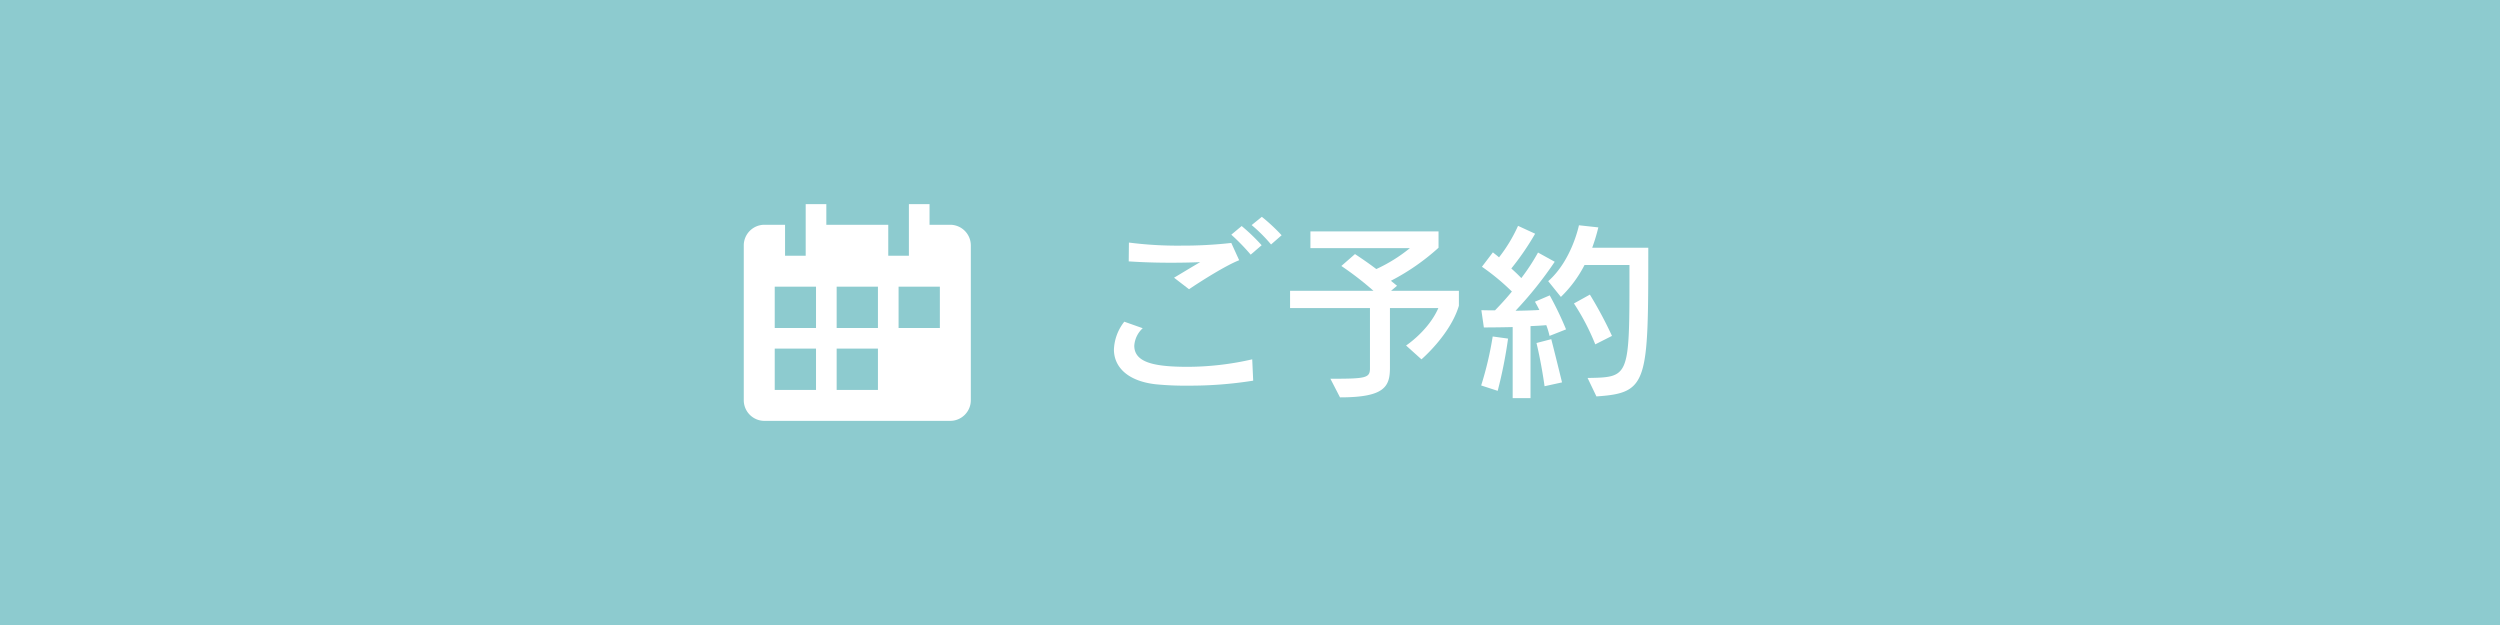
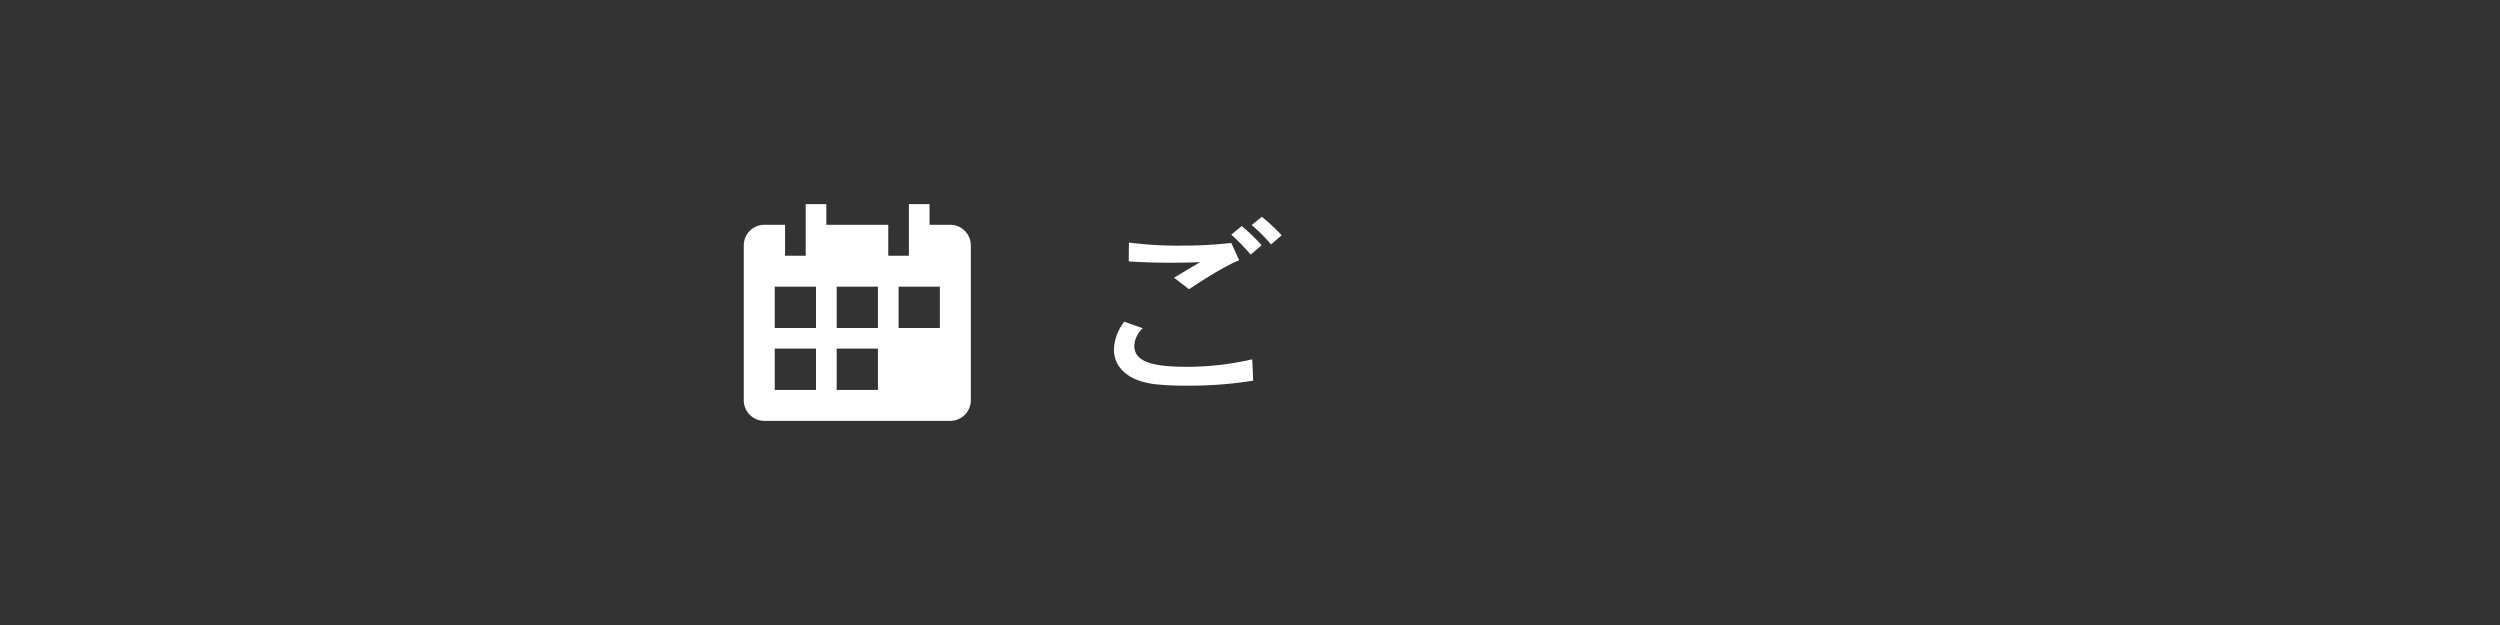
<svg xmlns="http://www.w3.org/2000/svg" id="Layer_2" data-name="Layer 2" viewBox="0 0 540 135">
  <rect x="0" y="0" width="540" height="135" fill="#333333" stroke="none" />
  <defs>
    <style>.cls-1{fill:#8dcbcf;}.cls-2{fill:#fff;}</style>
  </defs>
  <title>resersmp</title>
-   <rect class="cls-1" x="202.5" y="-202.5" width="135" height="540" transform="translate(202.5 337.5) rotate(-90)" />
  <path class="cls-2" d="M270.689,82.222a86.432,86.432,0,0,1-14.107,1.079,63.718,63.718,0,0,1-6.887-.291c-6.099-.663-9.086-3.733-9.086-7.509a10.33,10.33,0,0,1,2.24-6.016l3.982,1.41a5.608,5.608,0,0,0-1.825,3.775c0,3.651,4.356,4.563,11.534,4.563a62.764,62.764,0,0,0,13.94-1.618ZM253.595,59.985c1.618-.955,3.776-2.282,5.643-3.361-1.991.083-4.107.125-6.306.125-2.946,0-6.058-.083-9.128-.291l.042-4.065a81.916,81.916,0,0,0,11.284.664,93.822,93.822,0,0,0,10.829-.581L267.66,56.21c-2.863,1.12-8.132,4.438-10.829,6.265ZM270.15,55.005a45.653,45.653,0,0,0-4.19-4.314l2.24-1.867a40.864,40.864,0,0,1,4.314,4.149Zm4.397-2.198a33.227,33.227,0,0,0-4.19-4.19l2.199-1.784a39.118,39.118,0,0,1,4.273,3.983Z" />
-   <path class="cls-2" d="M303.712,74.63s4.854-3.195,6.971-8.091H300.228V79.443c0,4.107-1.204,6.389-10.787,6.389l-2.075-4.024c7.593,0,8.547-.124,8.547-2.24V66.54H278.654V62.806H296.66a67.435,67.435,0,0,0-6.929-5.353l2.945-2.572s2.489,1.618,4.605,3.236a33.638,33.638,0,0,0,7.261-4.522H283.051V49.986h27.673v3.526a48.171,48.171,0,0,1-10.289,7.136l1.327,1.079-1.286,1.079h14.646v3.235c-1.866,6.265-8.09,11.575-8.09,11.575Z" />
-   <path class="cls-2" d="M319.933,83.259A73.39,73.39,0,0,0,322.422,72.68l3.319.456a97.644,97.644,0,0,1-2.24,11.285Zm6.805,2.738V70.647c-3.361.083-6.224.083-6.224.083l-.539-3.734s1.161.042,2.945.042c1.328-1.369,2.531-2.697,3.651-4.065a48.81,48.81,0,0,0-6.473-5.353l2.365-3.111c.456.373.912.705,1.327,1.078a32.72,32.72,0,0,0,4.107-6.804l3.692,1.701a58.165,58.165,0,0,1-5.144,7.509c.788.706,1.577,1.452,2.157,2.075a44.503,44.503,0,0,0,3.61-5.519l3.609,1.991a81.834,81.834,0,0,1-8.464,10.58c1.244,0,4.024-.083,5.144-.166-.332-.705-.954-1.784-.954-1.784l3.194-1.369a71.045,71.045,0,0,1,3.526,7.344l-3.567,1.41a15.738,15.738,0,0,0-.706-2.323c-.788.083-2.364.166-3.401.208V85.998Zm6.887-2.572s-.622-4.688-1.742-9.335l3.194-.829c1.286,5.061,2.323,9.335,2.323,9.335Zm9.294-1.784c8.837-.165,9.044-.041,9.044-21.407V57.247h-9.708a26.27,26.27,0,0,1-5.104,6.887l-2.738-3.402c5.104-4.48,6.639-12.073,6.639-12.073l4.19.457a39.89,39.89,0,0,1-1.328,4.397h12.115c0,29.208-.042,31.365-11.202,32.112Zm1.659-7.26a49.548,49.548,0,0,0-4.605-8.837l3.443-1.909a87.894,87.894,0,0,1,4.771,8.92Z" />
  <path class="cls-2" d="M205.239,48.551h-4.458V44.093h-4.459V55.239h-4.458V48.551H178.488V44.093H174.03V55.239H169.571V48.551h-4.459a4.464,4.464,0,0,0-4.458,4.458V86.449a4.464,4.464,0,0,0,4.458,4.459h40.127a4.464,4.464,0,0,0,4.459-4.459V53.01A4.464,4.464,0,0,0,205.239,48.551Zm-28.98,35.668h-8.917V75.302h8.917Zm0-13.376h-8.917V61.927h8.917Zm13.376,13.376h-8.917V75.302h8.917Zm0-13.376h-8.917V61.927h8.917Zm13.376,0h-8.917V61.927h8.917Z" />
</svg>